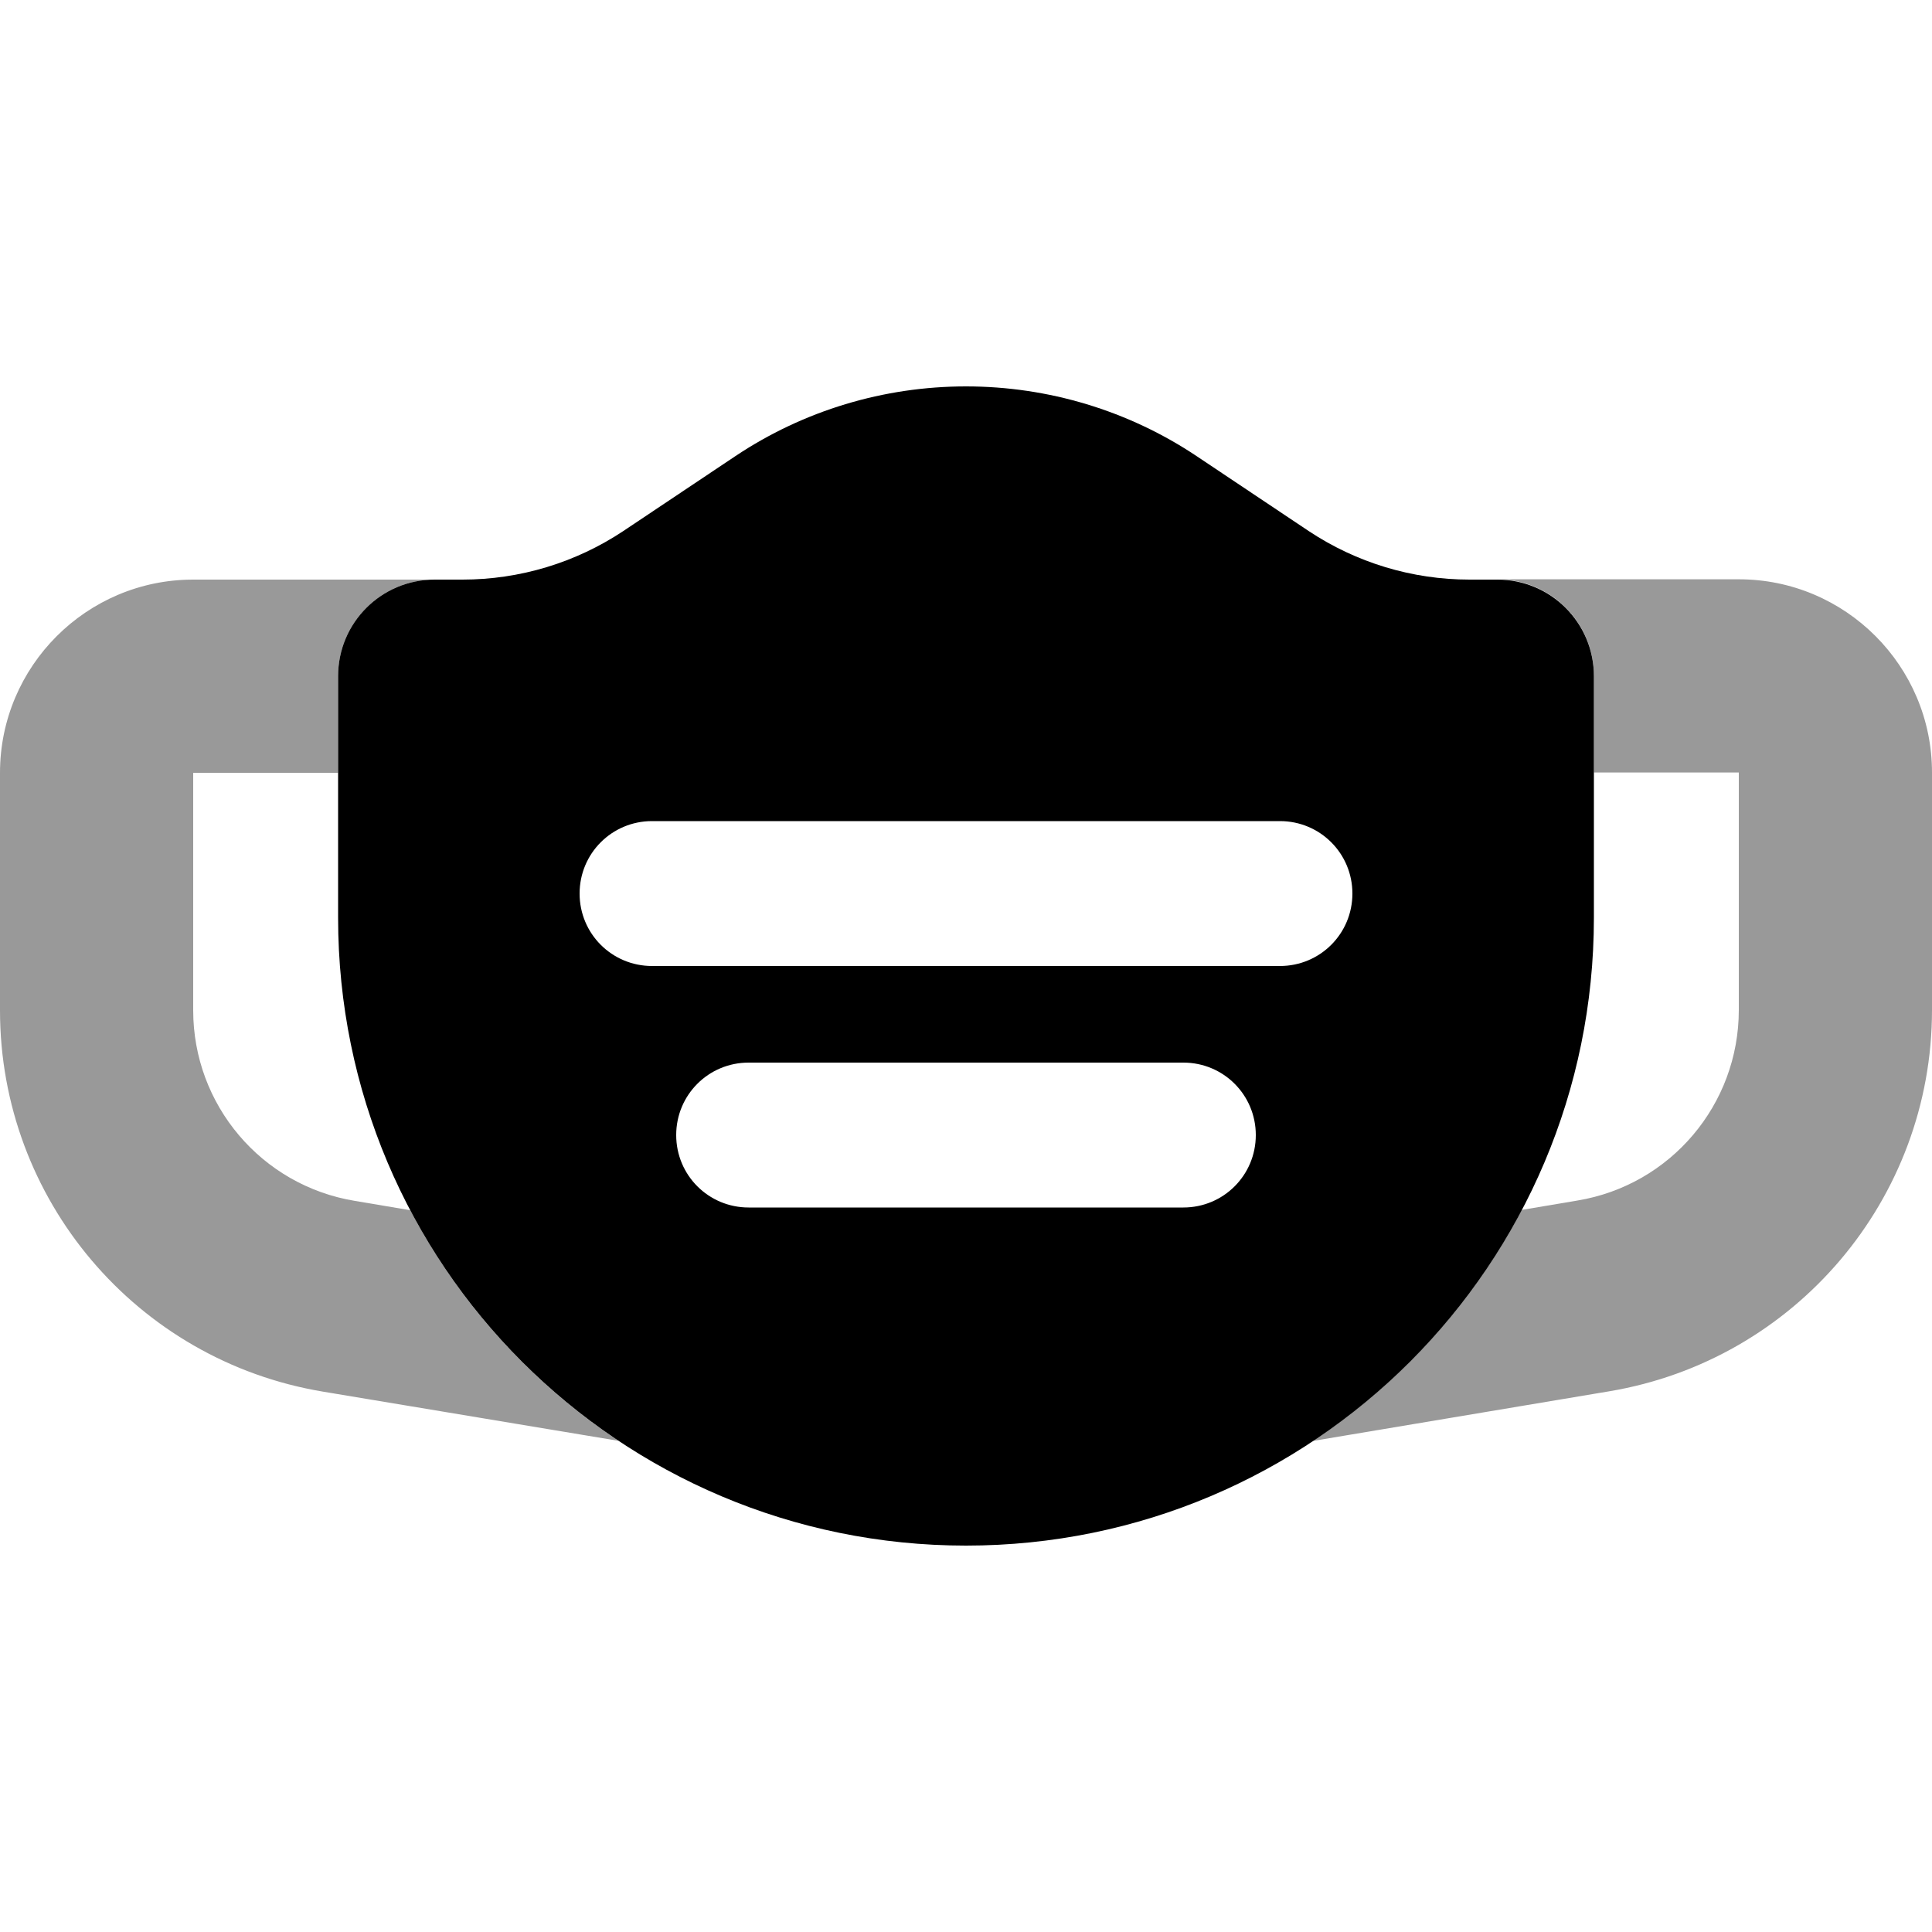
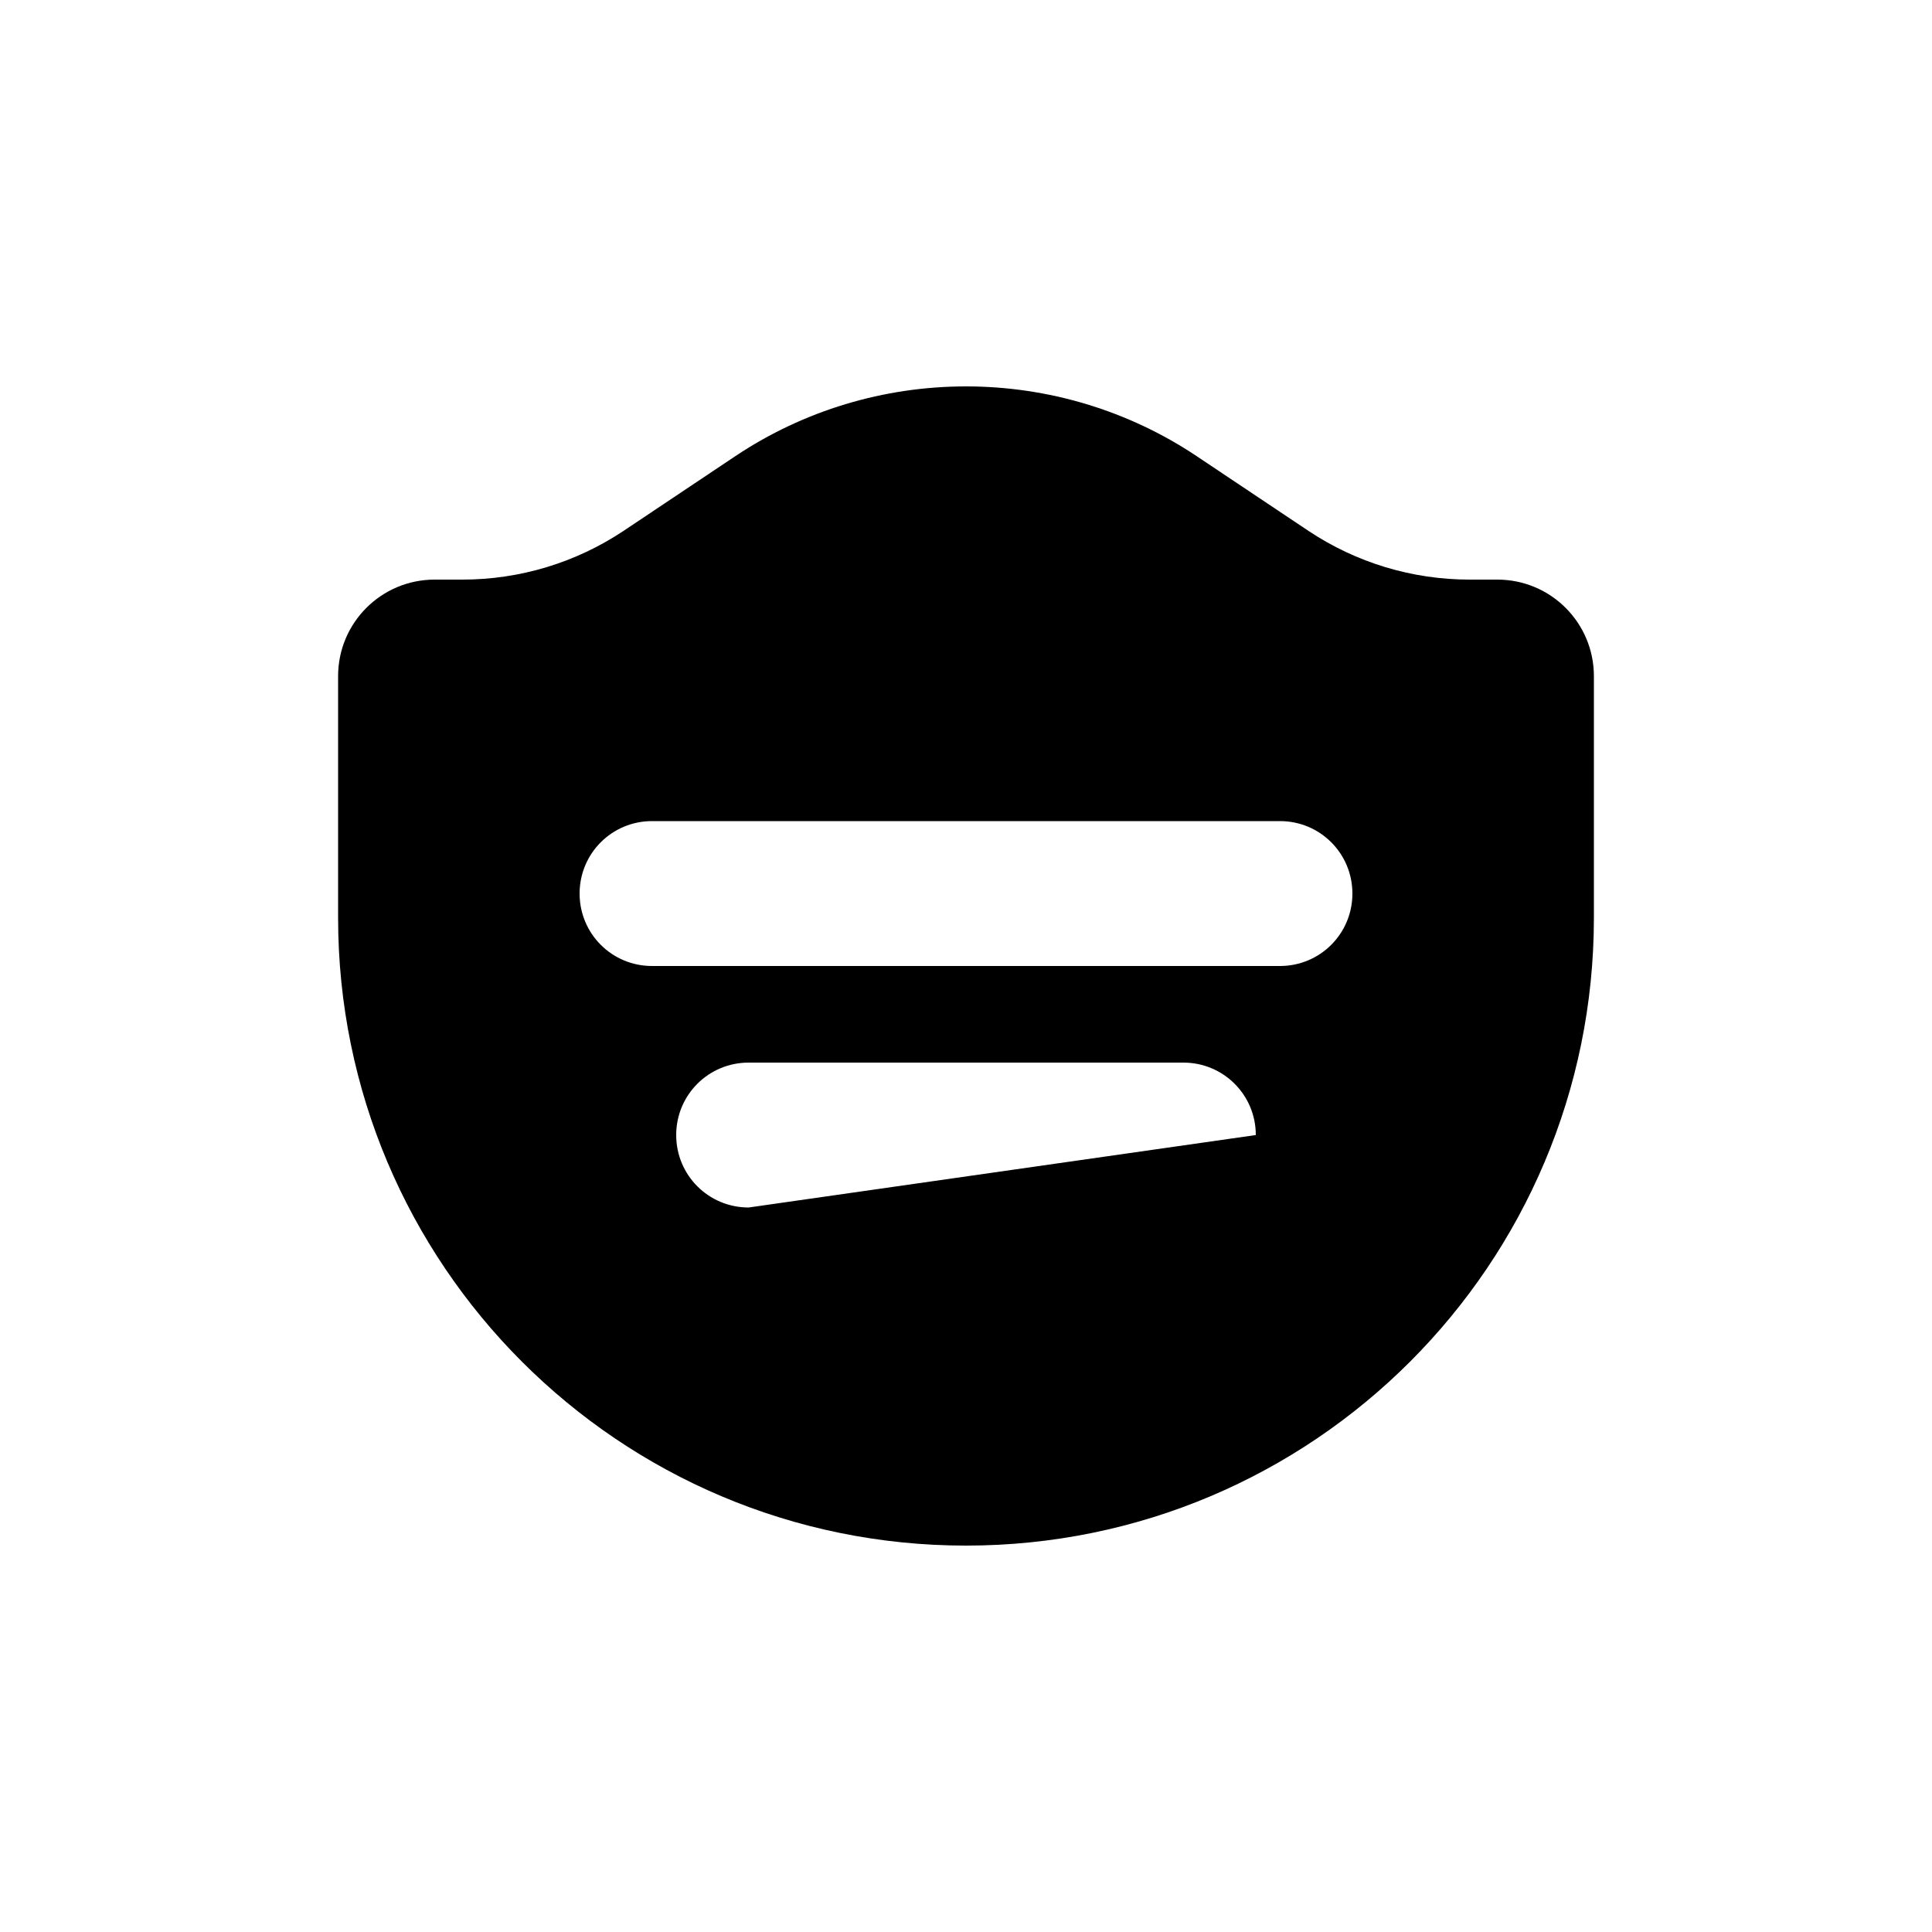
<svg xmlns="http://www.w3.org/2000/svg" viewBox="0 0 640 640">
-   <path opacity=".4" fill="currentColor" d="M0 256L0 334.7C0 397.3 45.2 450.7 107 461L204.9 477.3C176 458.1 152.2 431.8 135.9 400.9L117.5 397.8C86.6 392.7 64 366 64 334.7L64 256L112 256L112 224C112 206.3 126.3 192 144 192L64 192C28.7 192 0 220.7 0 256zM435.1 477.3L533 460.9C594.7 450.6 640 397.2 640 334.6L640 255.9C640 220.6 611.3 191.9 576 191.9L496 191.9C513.7 191.9 528 206.2 528 223.9L528 255.9L576 255.9L576 334.6C576 365.9 553.4 392.6 522.5 397.7L504.1 400.8C487.8 431.7 464 457.9 435.1 477.2z" />
-   <path fill="currentColor" d="M320 128C292.8 128 266.2 136 243.6 151.1L206.5 175.9C190.7 186.4 172.2 192 153.2 192L144 192C126.3 192 112 206.3 112 224L112 304C112 418.9 205.1 512 320 512C434.9 512 528 418.9 528 304L528 224C528 206.3 513.7 192 496 192L486.8 192C467.8 192 449.3 186.4 433.5 175.9L396.4 151.1C373.8 136 347.2 128 320 128zM192 296C192 282.7 202.7 272 216 272L424 272C437.3 272 448 282.7 448 296C448 309.3 437.3 320 424 320L216 320C202.7 320 192 309.3 192 296zM248 352L392 352C405.3 352 416 362.7 416 376C416 389.3 405.3 400 392 400L248 400C234.7 400 224 389.3 224 376C224 362.7 234.7 352 248 352z" />
+   <path fill="currentColor" d="M320 128C292.8 128 266.2 136 243.6 151.1L206.5 175.9C190.7 186.4 172.2 192 153.2 192L144 192C126.3 192 112 206.3 112 224L112 304C112 418.9 205.1 512 320 512C434.9 512 528 418.9 528 304L528 224C528 206.3 513.7 192 496 192L486.8 192C467.8 192 449.3 186.4 433.5 175.9L396.4 151.1C373.8 136 347.2 128 320 128zM192 296C192 282.7 202.7 272 216 272L424 272C437.3 272 448 282.7 448 296C448 309.3 437.3 320 424 320L216 320C202.7 320 192 309.3 192 296zM248 352L392 352C405.3 352 416 362.7 416 376L248 400C234.7 400 224 389.3 224 376C224 362.7 234.7 352 248 352z" />
</svg>